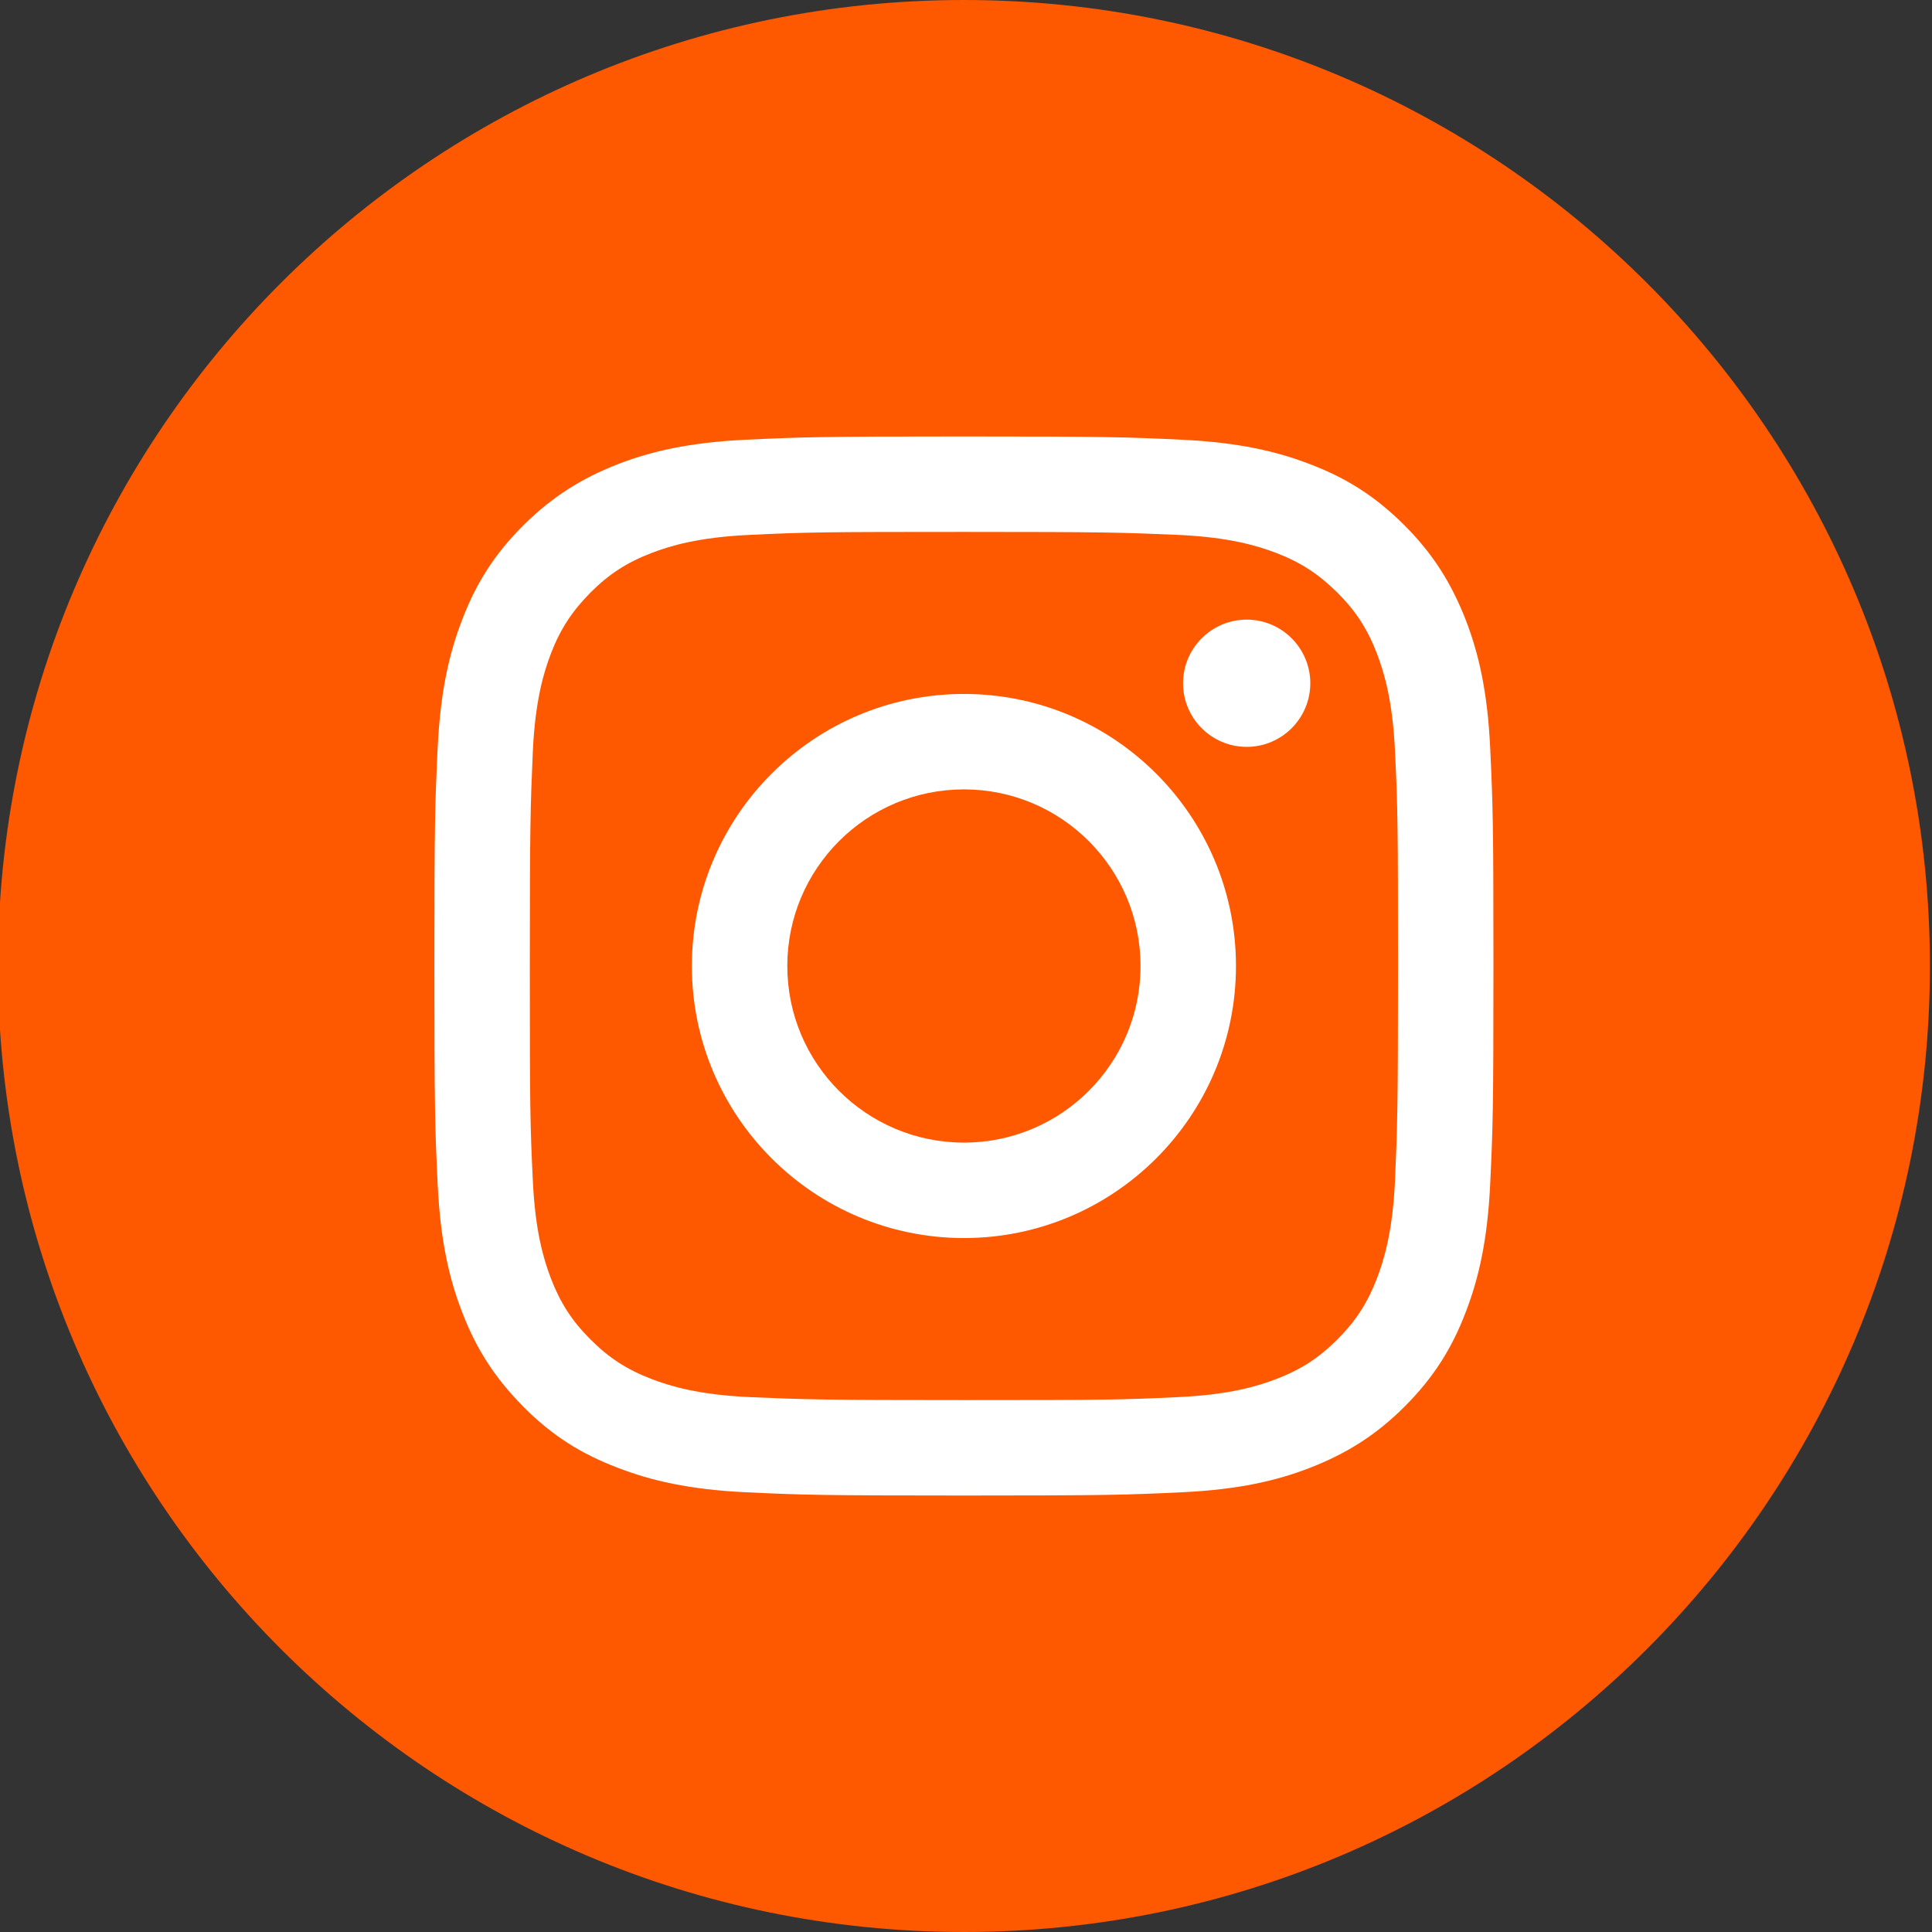
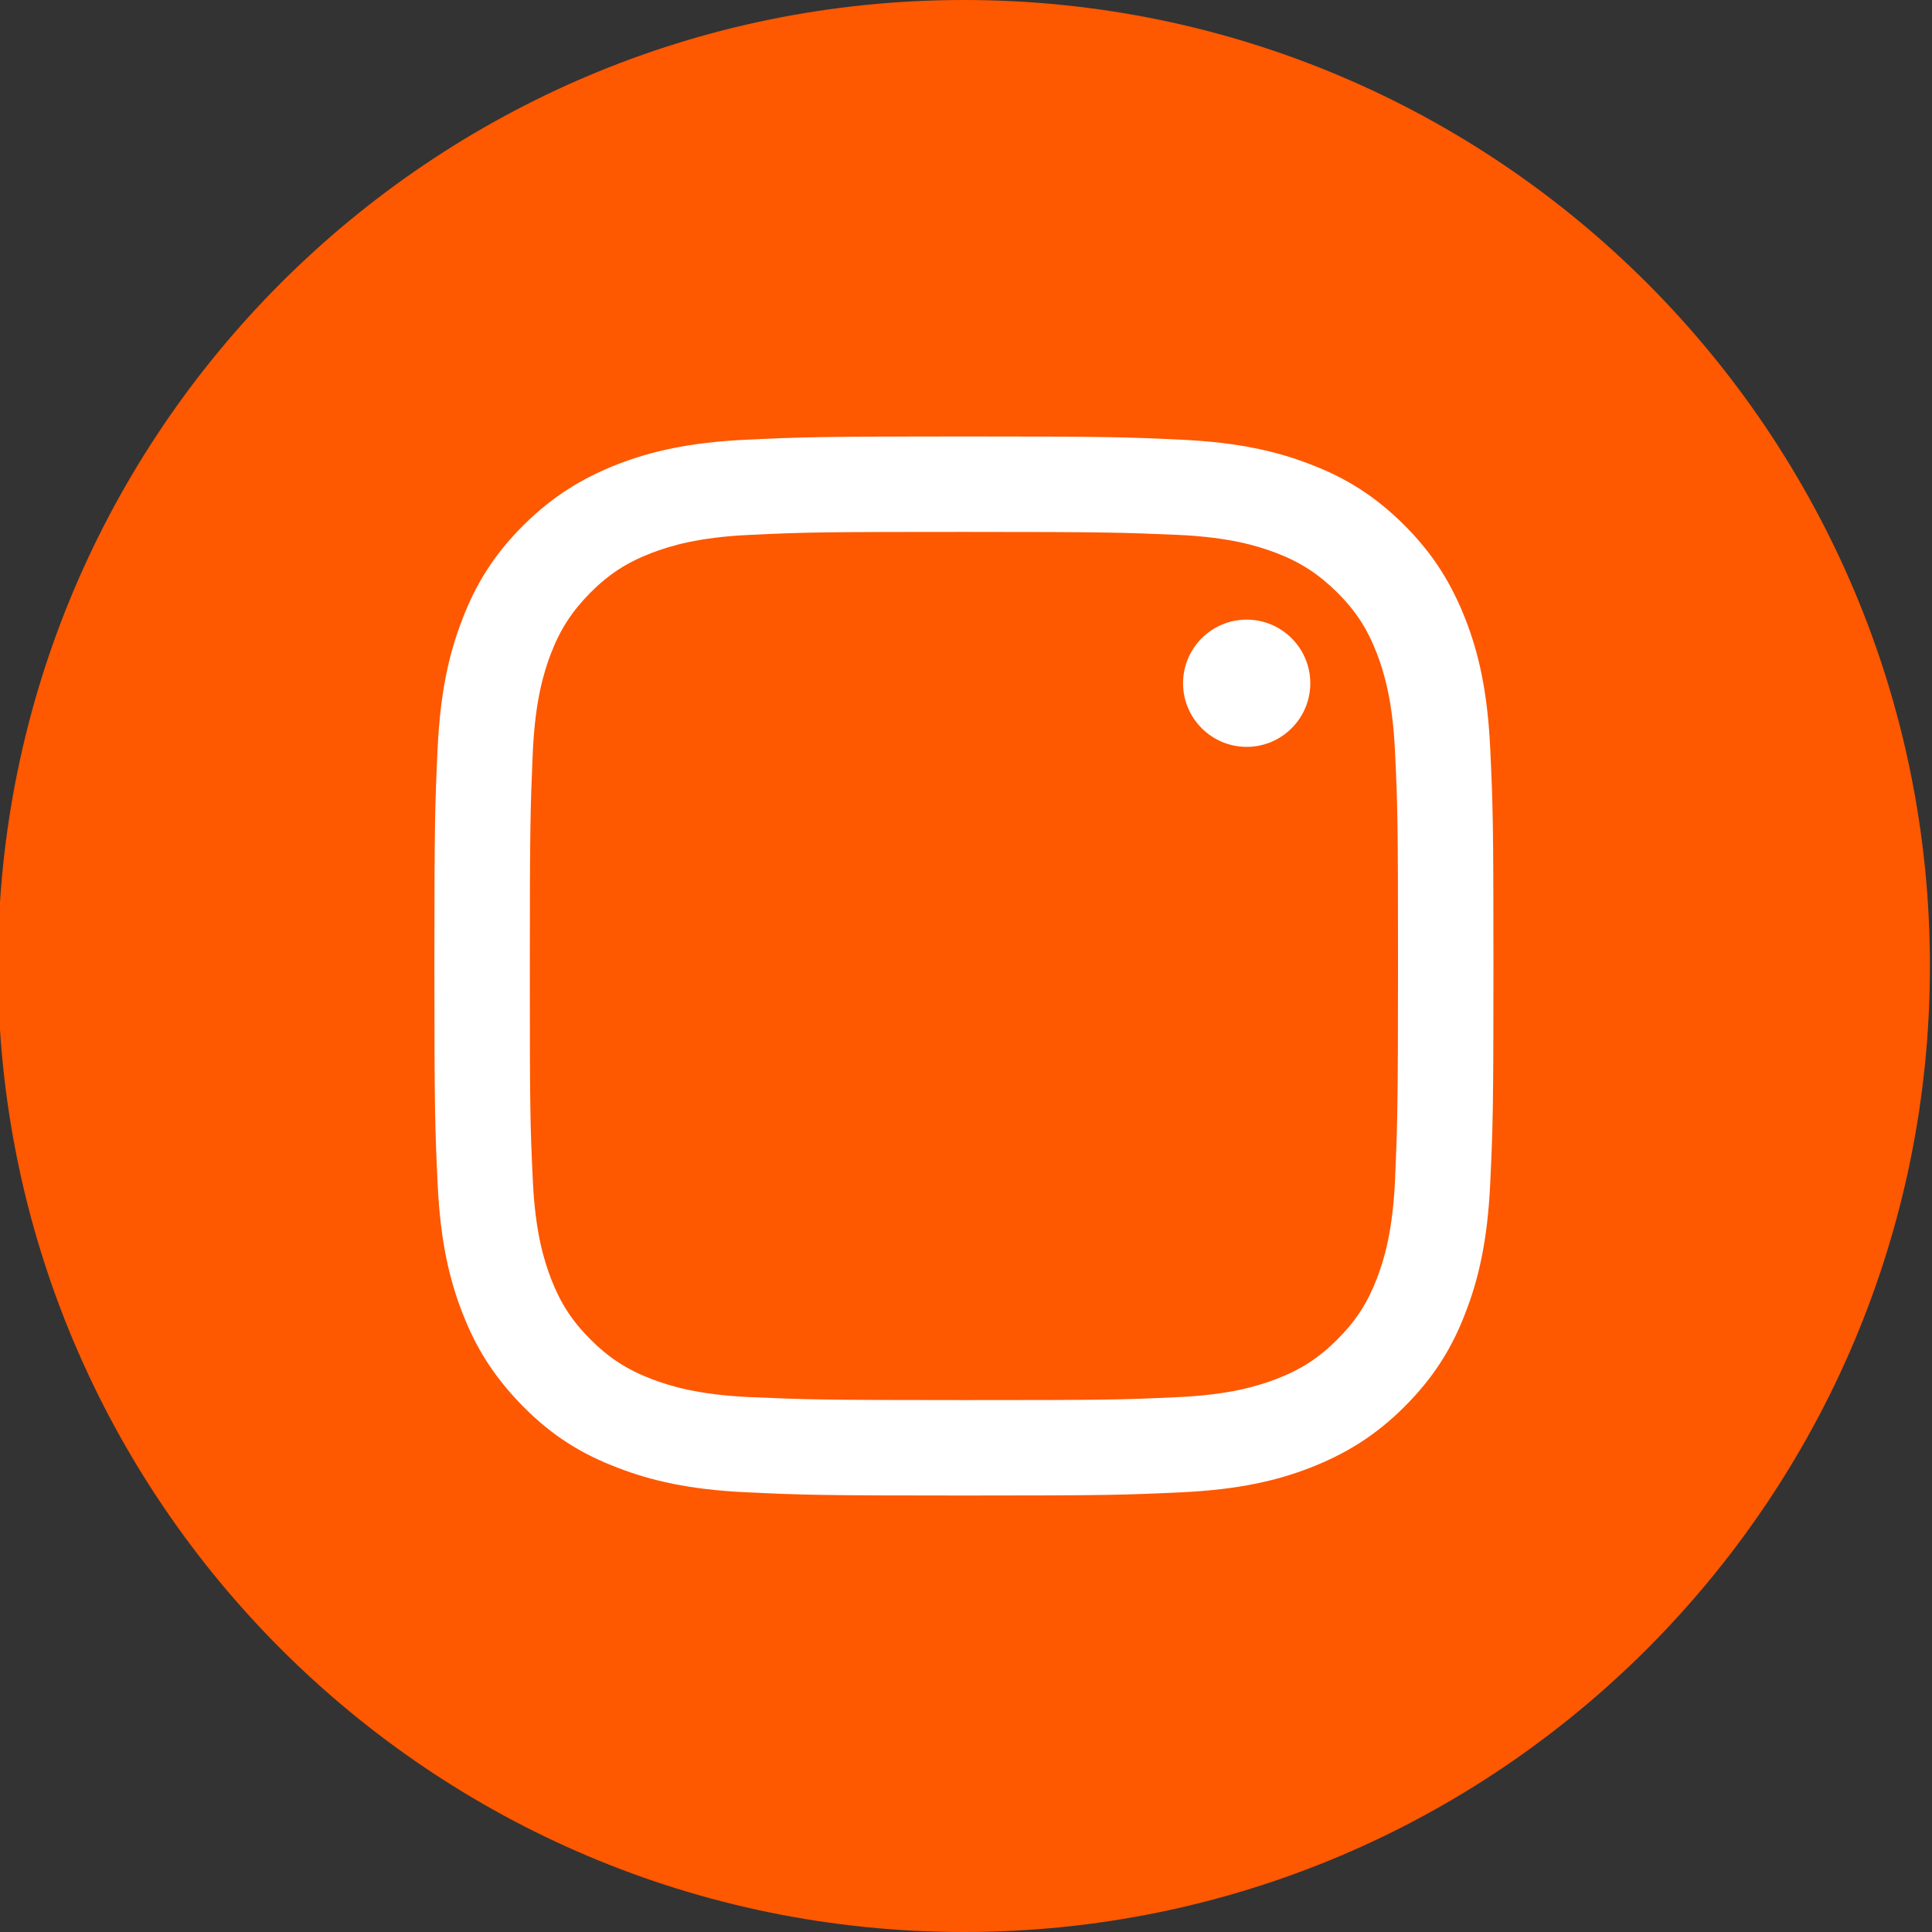
<svg xmlns="http://www.w3.org/2000/svg" version="1.1" id="Capa_1" x="0px" y="0px" viewBox="0 0 64.98 64.98" style="enable-background:new 0 0 64.98 64.98;" xml:space="preserve">
  <rect x="0" y="0" width="64.98" height="64.98" fill="#333333" stroke="none" />
  <style type="text/css">
	.st0{fill:#FE5801;}
	.st1{fill:#FFFFFF;}
</style>
  <g id="XMLID_00000179640351257809874550000007906216963173010086_">
    <path id="XMLID_00000146462336552412056060000012672690050903718046_" class="st0" d="M32.42,64.98L32.42,64.98   c-17.94,0-32.49-14.55-32.49-32.49l0,0C-0.07,14.55,14.48,0,32.42,0l0,0c17.94,0,32.49,14.55,32.49,32.49l0,0   C64.91,50.43,50.36,64.98,32.42,64.98z" />
    <g id="XMLID_00000027575481335473835900000006610954930377894281_">
      <path id="XMLID_00000099636953580386761840000002741482243411375771_" class="st1" d="M32.42,17.89c4.76,0,5.32,0.02,7.2,0.1    c1.74,0.08,2.68,0.37,3.31,0.61c0.83,0.32,1.42,0.71,2.05,1.33c0.62,0.62,1.01,1.22,1.33,2.05c0.24,0.63,0.53,1.57,0.61,3.31    c0.09,1.88,0.1,2.44,0.1,7.2s-0.02,5.32-0.1,7.2c-0.08,1.74-0.37,2.68-0.61,3.31c-0.32,0.83-0.71,1.43-1.33,2.05    s-1.22,1.01-2.05,1.33c-0.63,0.24-1.57,0.53-3.31,0.61c-1.88,0.09-2.44,0.1-7.2,0.1s-5.32-0.02-7.2-0.1    c-1.74-0.08-2.68-0.37-3.31-0.61c-0.83-0.32-1.43-0.71-2.05-1.33c-0.62-0.62-1.01-1.22-1.33-2.05c-0.24-0.63-0.53-1.57-0.61-3.31    c-0.09-1.88-0.1-2.44-0.1-7.2s0.02-5.32,0.1-7.2c0.08-1.74,0.37-2.68,0.61-3.31c0.32-0.83,0.71-1.42,1.33-2.05    c0.62-0.62,1.22-1.01,2.05-1.33c0.63-0.24,1.57-0.53,3.31-0.61C27.1,17.9,27.66,17.89,32.42,17.89 M32.42,14.68    c-4.84,0-5.44,0.02-7.34,0.11c-1.9,0.09-3.19,0.39-4.32,0.83c-1.17,0.46-2.16,1.06-3.16,2.05c-0.99,0.99-1.6,1.98-2.05,3.16    c-0.44,1.13-0.74,2.43-0.83,4.32c-0.09,1.9-0.11,2.51-0.11,7.34c0,4.84,0.02,5.44,0.11,7.34s0.39,3.19,0.83,4.32    c0.45,1.17,1.06,2.16,2.05,3.16s1.98,1.6,3.16,2.05c1.13,0.44,2.43,0.74,4.32,0.83c1.9,0.09,2.51,0.11,7.34,0.11    c4.84,0,5.44-0.02,7.34-0.11s3.19-0.39,4.32-0.83c1.17-0.46,2.17-1.06,3.16-2.05c0.99-0.99,1.6-1.98,2.05-3.16    c0.44-1.13,0.74-2.43,0.83-4.32c0.09-1.9,0.11-2.51,0.11-7.34c0-4.84-0.02-5.44-0.11-7.34s-0.39-3.19-0.83-4.32    c-0.46-1.17-1.06-2.17-2.05-3.16s-1.98-1.6-3.16-2.05c-1.13-0.44-2.43-0.74-4.32-0.83C37.86,14.7,37.26,14.68,32.42,14.68" />
-       <path id="XMLID_00000138543284306607062230000007562261740891349900_" class="st1" d="M32.42,23.34c-5.05,0-9.15,4.1-9.15,9.15    s4.1,9.15,9.15,9.15c5.05,0,9.15-4.1,9.15-9.15C41.57,27.44,37.47,23.34,32.42,23.34 M32.42,38.43c-3.28,0-5.94-2.66-5.94-5.94    s2.66-5.94,5.94-5.94s5.94,2.66,5.94,5.94S35.7,38.43,32.42,38.43" />
      <path id="XMLID_00000098212437815915652720000014427105118113482165_" class="st1" d="M44.07,22.98c0,1.18-0.96,2.14-2.14,2.14    s-2.14-0.96-2.14-2.14s0.96-2.14,2.14-2.14S44.07,21.8,44.07,22.98" />
    </g>
  </g>
</svg>